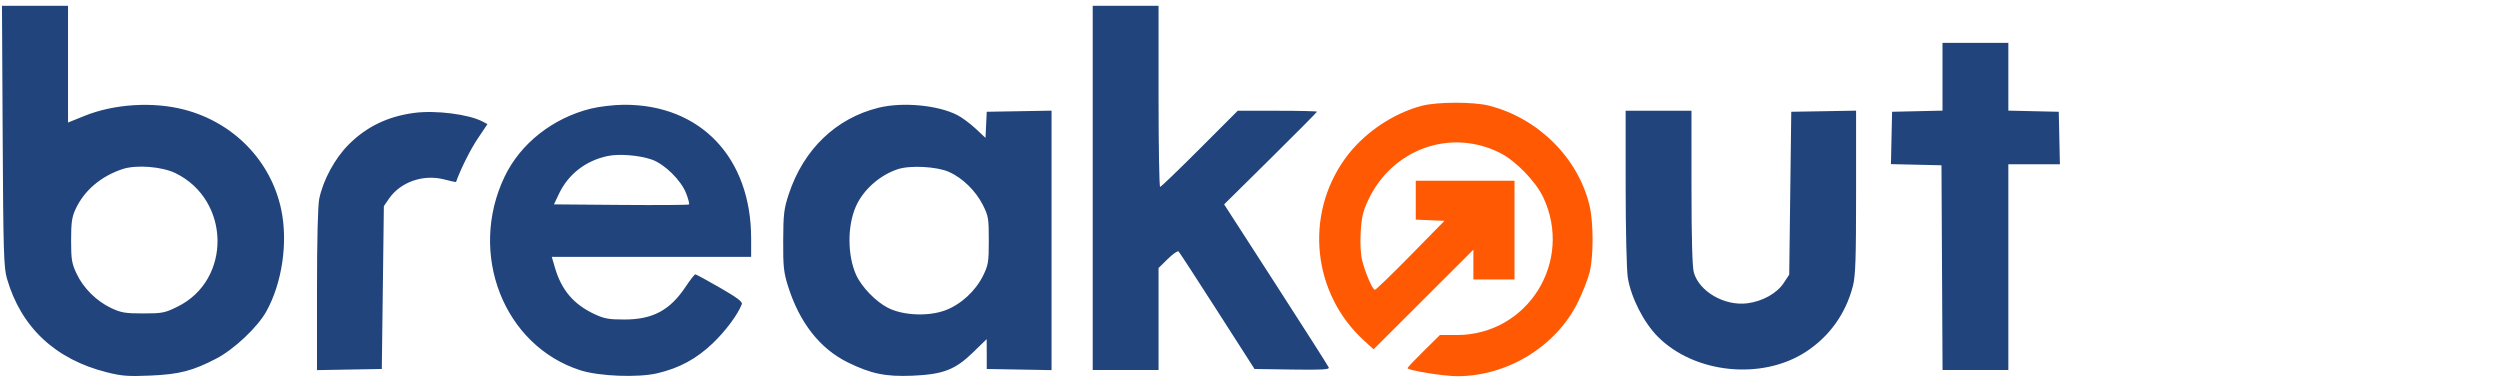
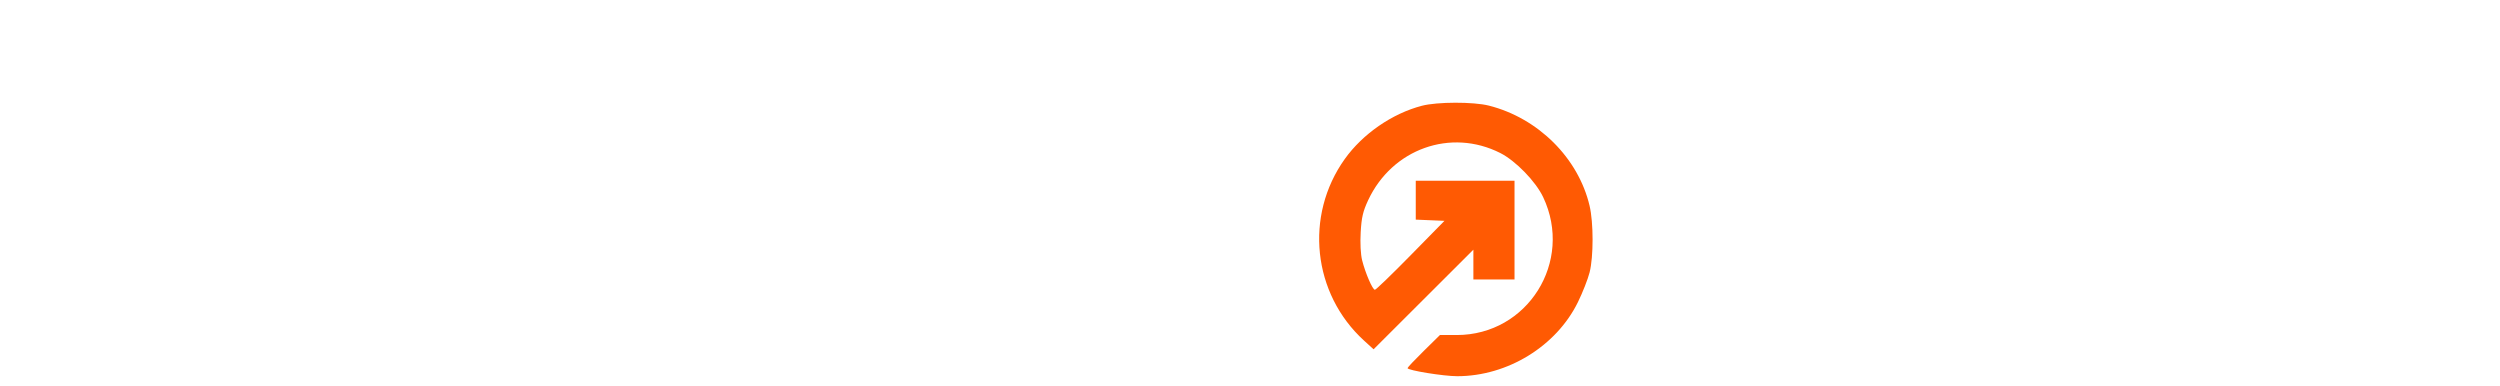
<svg xmlns="http://www.w3.org/2000/svg" width="162" height="25" viewBox="0 0 162 25" fill="none">
-   <path fill-rule="evenodd" clip-rule="evenodd" d="M0.173 8.81C0.213 16.313 0.244 17.332 0.448 18.044C1.358 21.204 3.581 23.29 6.936 24.128C7.895 24.368 8.316 24.399 9.736 24.338C11.622 24.256 12.474 24.037 14.019 23.235C15.171 22.636 16.692 21.201 17.26 20.177C18.287 18.325 18.67 15.698 18.223 13.577C17.56 10.428 15.146 7.94 11.941 7.104C9.916 6.576 7.402 6.733 5.482 7.507L4.408 7.94V4.159V0.377H2.268H0.128L0.173 8.81ZM70.808 12.177V23.977H72.941H75.074V20.671V17.366L75.672 16.78C76 16.457 76.315 16.238 76.372 16.292C76.428 16.347 77.559 18.083 78.884 20.151L81.294 23.91L83.733 23.947C85.665 23.975 86.158 23.948 86.104 23.813C86.067 23.72 84.527 21.303 82.681 18.444L79.324 13.243L82.333 10.27C83.987 8.635 85.341 7.27 85.341 7.237C85.341 7.204 84.186 7.177 82.773 7.177H80.205L77.741 9.643C76.386 11 75.231 12.11 75.176 12.11C75.12 12.11 75.074 9.47 75.074 6.243V0.377H72.941H70.808V12.177ZM125.874 4.973V7.169L124.241 7.206L122.608 7.243L122.57 8.939L122.533 10.635L124.17 10.673L125.808 10.71L125.842 17.343L125.877 23.977H128.009H130.141V17.31V10.643H131.812H133.482L133.445 8.943L133.408 7.243L131.774 7.206L130.141 7.169V4.973V2.777H128.008H125.874V4.973ZM38.304 7.035C35.829 7.643 33.73 9.294 32.7 11.444C30.308 16.437 32.642 22.405 37.608 23.994C38.827 24.385 41.343 24.482 42.594 24.188C44.028 23.85 45.12 23.259 46.188 22.243C47.017 21.453 47.825 20.365 48.071 19.706C48.127 19.556 47.753 19.276 46.647 18.64C45.822 18.165 45.106 17.777 45.056 17.777C45.006 17.777 44.719 18.145 44.419 18.595C43.409 20.108 42.299 20.701 40.474 20.704C39.461 20.706 39.16 20.652 38.535 20.361C37.175 19.727 36.385 18.801 35.96 17.343L35.755 16.643H42.215H48.674V15.455C48.674 10.207 45.382 6.756 40.408 6.789C39.784 6.793 38.838 6.904 38.304 7.035ZM56.941 6.979C54.175 7.657 52.069 9.68 51.114 12.574C50.801 13.524 50.76 13.86 50.751 15.577C50.742 17.248 50.783 17.645 51.053 18.51C51.8 20.902 53.13 22.599 54.955 23.492C56.456 24.226 57.406 24.419 59.139 24.345C61.123 24.259 61.901 23.957 63.063 22.824C63.54 22.358 63.933 21.977 63.936 21.977C63.939 21.976 63.941 22.412 63.941 22.943V23.91L66.041 23.947L68.141 23.984V15.577V7.17L66.041 7.207L63.941 7.243L63.901 8.089L63.861 8.934L63.22 8.335C62.867 8.005 62.332 7.609 62.031 7.455C60.768 6.811 58.493 6.598 56.941 6.979ZM26.831 7.317C25.127 7.545 23.75 8.209 22.6 9.36C21.7 10.26 20.941 11.658 20.687 12.883C20.596 13.326 20.541 15.534 20.541 18.787V23.984L22.641 23.947L24.741 23.91L24.808 18.634L24.874 13.357L25.202 12.879C25.944 11.797 27.418 11.278 28.77 11.623C29.194 11.732 29.545 11.81 29.549 11.798C29.858 10.934 30.479 9.693 30.96 8.977L31.587 8.043L31.27 7.875C30.374 7.401 28.222 7.131 26.831 7.317ZM105.342 12.143C105.343 14.875 105.405 17.5 105.48 17.977C105.684 19.275 106.512 20.902 107.439 21.829C109.821 24.209 114.173 24.65 117.017 22.8C118.545 21.806 119.603 20.33 120.065 18.547C120.238 17.878 120.274 16.826 120.274 12.454V7.17L118.174 7.207L116.074 7.243L116.008 12.52L115.941 17.797L115.574 18.352C115.14 19.007 114.216 19.522 113.244 19.651C111.758 19.848 110.105 18.896 109.757 17.643C109.661 17.297 109.609 15.37 109.609 12.143L109.608 7.177H107.474H105.341L105.342 12.143ZM39.377 10.11C37.957 10.409 36.827 11.285 36.224 12.554L35.896 13.243L40.239 13.279C42.627 13.298 44.611 13.284 44.647 13.248C44.684 13.212 44.604 12.897 44.47 12.548C44.141 11.684 43.06 10.621 42.222 10.335C41.405 10.057 40.114 9.955 39.377 10.11ZM7.941 10.956C6.536 11.422 5.455 12.345 4.896 13.553C4.658 14.067 4.608 14.423 4.608 15.577C4.608 16.813 4.649 17.065 4.961 17.731C5.401 18.668 6.249 19.511 7.208 19.964C7.845 20.265 8.116 20.31 9.277 20.31C10.519 20.31 10.677 20.279 11.505 19.871C15.018 18.142 14.941 12.966 11.377 11.223C10.496 10.791 8.828 10.662 7.941 10.956ZM58.184 10.961C57.012 11.344 55.939 12.295 55.462 13.375C54.906 14.63 54.909 16.53 55.469 17.795C55.814 18.576 56.737 19.535 57.536 19.946C58.516 20.449 60.166 20.519 61.268 20.103C62.268 19.726 63.219 18.852 63.706 17.86C64.043 17.173 64.074 16.982 64.074 15.577C64.074 14.146 64.048 13.992 63.684 13.271C63.223 12.363 62.369 11.53 61.498 11.141C60.715 10.792 58.989 10.698 58.184 10.961Z" fill="#21447D" />
  <path fill-rule="evenodd" clip-rule="evenodd" d="M92.141 6.853C90.21 7.358 88.303 8.675 87.139 10.307C84.518 13.979 85.056 19.033 88.391 22.072L89.008 22.634L92.241 19.407L95.475 16.179V17.144V18.11H96.808H98.141V14.91V11.71H94.941H91.741V12.971V14.232L92.671 14.271L93.601 14.31L91.408 16.543C90.202 17.772 89.161 18.777 89.094 18.777C88.942 18.777 88.478 17.705 88.266 16.866C88.169 16.479 88.132 15.759 88.173 15.045C88.227 14.09 88.32 13.693 88.657 12.972C90.214 9.645 94.012 8.29 97.221 9.917C98.216 10.421 99.517 11.761 99.998 12.777C101.973 16.953 98.99 21.71 94.395 21.71H93.308L92.258 22.743C91.68 23.311 91.208 23.811 91.208 23.854C91.208 24 93.54 24.378 94.433 24.378C97.692 24.374 100.851 22.434 102.251 19.575C102.556 18.953 102.896 18.086 103.007 17.649C103.264 16.632 103.263 14.429 103.005 13.335C102.276 10.24 99.676 7.654 96.48 6.844C95.476 6.59 93.127 6.595 92.141 6.853Z" fill="#FF5A03" />
</svg>